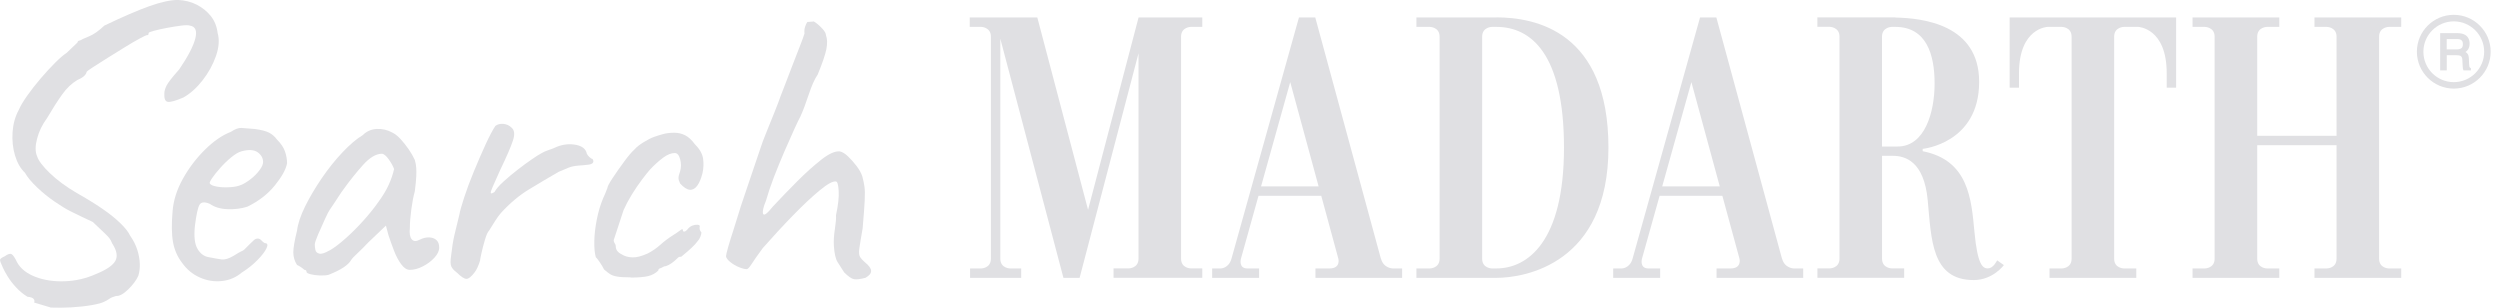
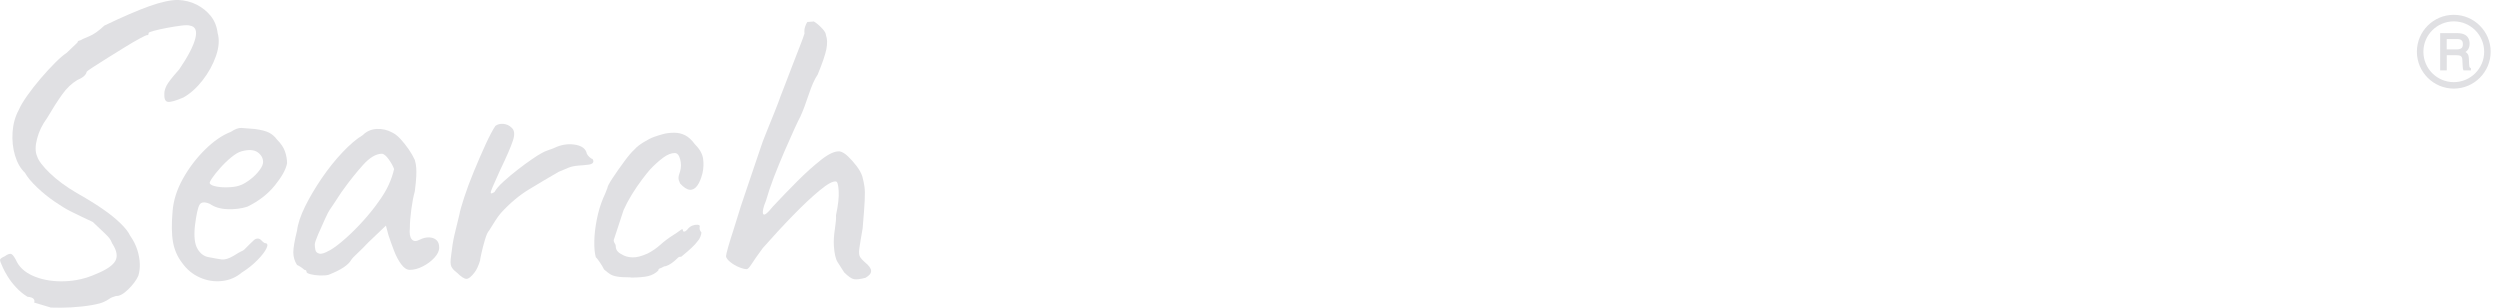
<svg xmlns="http://www.w3.org/2000/svg" width="195" height="24" viewBox="0 0 195 24" fill="none">
  <g clip-path="url(#clip0_2028_374)">
-     <path d="M156.748 6.84H157.482V5.712C157.482 2.163 159.715 2.097 159.715 2.097H160.82C160.82 2.097 161.585 2.104 161.585 2.858V20.178C161.585 20.939 160.82 20.939 160.82 20.939H159.863V21.673H166.63V20.939H165.669C165.669 20.939 164.904 20.939 164.904 20.178V2.858C164.904 2.101 165.669 2.097 165.669 2.097H166.774C166.774 2.097 169.003 2.163 169.003 5.712V6.84H169.737V1.363H156.752V6.84H156.748ZM155.065 20.939C154.647 20.939 154.249 20.666 154.007 18.089C153.765 15.512 153.542 12.494 149.97 11.795V11.611C149.97 11.611 154.374 11.19 154.374 6.384C154.374 1.909 149.985 1.413 147.83 1.367V1.359H141.755V2.093H142.716C142.716 2.093 143.481 2.101 143.481 2.854V20.174C143.481 20.935 142.716 20.935 142.716 20.935H141.759V21.669H148.525V20.935H147.565C147.565 20.935 146.799 20.935 146.799 20.174V12.154H147.639C148.584 12.154 150.071 12.56 150.36 15.602C150.649 18.643 150.634 21.845 153.948 21.845C155.451 21.845 156.303 20.677 156.303 20.677L155.776 20.306C155.776 20.306 155.487 20.931 155.069 20.931L155.065 20.939ZM148.018 11.428H146.796V2.858C146.796 2.101 147.561 2.097 147.561 2.097H147.83C150.267 2.097 150.899 4.256 150.899 6.512C150.899 8.769 150.13 11.428 148.018 11.428ZM116.709 1.363H110.481V2.097H111.524C111.524 2.097 112.289 2.104 112.289 2.858V20.178C112.289 20.939 111.524 20.939 111.524 20.939H110.481V21.673H116.709C118.938 21.673 125.458 20.58 125.458 11.514C125.458 2.448 119.75 1.355 116.709 1.355V1.363ZM116.709 20.939H116.373C116.373 20.939 115.608 20.939 115.608 20.178V2.858C115.608 2.101 116.373 2.097 116.373 2.097H116.709C119.407 2.097 121.991 4.166 121.991 11.518C121.991 18.87 119.145 20.939 116.709 20.939ZM88.808 1.363L84.869 16.367L80.91 1.363H75.639V2.097H76.529C76.529 2.097 77.29 2.104 77.29 2.858V20.178C77.29 20.939 76.529 20.939 76.529 20.939H75.666V21.673H79.653V20.939H78.79C78.79 20.939 78.025 20.939 78.025 20.178V3.018L82.948 21.673H84.209L88.804 4.158V20.174C88.804 20.935 88.039 20.935 88.039 20.935H86.856V21.669H93.778V20.935H92.888C92.888 20.935 92.123 20.935 92.123 20.174V2.858C92.123 2.101 92.888 2.097 92.888 2.097H93.778V1.363H88.804H88.808ZM186.335 2.097H187.295V1.363H180.529V2.097H181.486C181.486 2.097 182.251 2.104 182.251 2.858V10.592H176.063V2.858C176.063 2.101 176.828 2.097 176.828 2.097H177.784V1.363H171.018V2.097H171.975C171.975 2.097 172.74 2.104 172.74 2.858V20.178C172.74 20.939 171.975 20.939 171.975 20.939H171.018V21.673H177.784V20.939H176.828C176.828 20.939 176.063 20.939 176.063 20.178V11.326H182.251V20.178C182.251 20.939 181.486 20.939 181.486 20.939H180.529V21.673H187.295V20.939H186.335C186.335 20.939 185.57 20.939 185.57 20.178V2.858C185.57 2.101 186.335 2.097 186.335 2.097ZM107.709 20.178L102.591 1.363H101.318L96.055 20.178C95.84 20.939 95.219 20.939 95.219 20.939H94.548V21.673H98.21V20.939H97.292C96.582 20.939 96.793 20.178 96.793 20.178L98.163 15.274H103.059L104.391 20.178C104.391 20.178 104.601 20.939 103.696 20.939H102.606V21.673H109.365V20.939H108.638C108.638 20.939 107.924 20.939 107.717 20.178H107.709ZM98.362 14.54L100.638 6.403L102.852 14.54H98.362ZM138.995 20.178L133.876 1.363H132.603L127.34 20.178C127.125 20.939 126.501 20.939 126.501 20.939H125.829V21.673H129.492V20.939H128.574C127.863 20.939 128.074 20.178 128.074 20.178L129.449 15.274H134.345L135.68 20.178C135.68 20.178 135.883 20.939 134.981 20.939H133.892V21.673H140.65V20.939H139.924C139.924 20.939 139.209 20.939 139.003 20.178H138.995ZM129.652 14.54L131.928 6.403L134.142 14.54H129.652Z" fill="#e0e0e3" />
    <path d="M191.395 1.156C189.806 1.156 188.517 2.448 188.517 4.033C188.517 5.618 189.81 6.911 191.395 6.911C192.98 6.911 194.272 5.618 194.272 4.033C194.272 2.448 192.98 1.156 191.395 1.156ZM191.395 6.407C190.087 6.407 189.025 5.345 189.025 4.037C189.025 2.729 190.087 1.667 191.395 1.667C192.703 1.667 193.765 2.729 193.765 4.037C193.765 5.345 192.703 6.407 191.395 6.407ZM192.609 5.173C192.597 5.126 192.59 5.052 192.586 4.951L192.574 4.58C192.566 4.4 192.531 4.275 192.469 4.193C192.429 4.143 192.375 4.096 192.312 4.057C192.394 3.998 192.465 3.928 192.515 3.846C192.59 3.729 192.629 3.58 192.629 3.401C192.629 3.053 192.484 2.811 192.203 2.682C192.059 2.616 191.879 2.585 191.66 2.585H190.333V5.493H190.848V4.307H191.61C191.746 4.307 191.848 4.322 191.906 4.349C192.004 4.4 192.059 4.498 192.062 4.654L192.086 5.115C192.09 5.232 192.098 5.306 192.105 5.345C192.113 5.392 192.125 5.427 192.141 5.458L192.16 5.493H192.73V5.318L192.687 5.298C192.648 5.283 192.621 5.24 192.605 5.173H192.609ZM191.988 3.76C191.902 3.822 191.777 3.854 191.621 3.854H190.844V3.045H191.668C191.781 3.045 191.871 3.061 191.934 3.096C192.051 3.155 192.105 3.268 192.105 3.44C192.105 3.6 192.066 3.709 191.984 3.764L191.988 3.76Z" fill="#e0e0e3" />
    <path d="M3.951 23.984C3.565 23.875 3.135 23.746 2.663 23.598C2.706 23.488 2.69 23.395 2.616 23.309C2.542 23.223 2.385 23.168 2.147 23.149C1.823 22.954 1.53 22.712 1.261 22.423C0.992 22.134 0.773 21.849 0.601 21.568C0.429 21.29 0.301 21.052 0.215 20.857C0.062 20.533 -0.004 20.338 0.004 20.26C0.016 20.186 0.137 20.092 0.375 19.986C0.609 19.814 0.789 19.76 0.906 19.826C1.023 19.893 1.167 20.107 1.339 20.471C1.616 20.966 2.097 21.341 2.772 21.599C3.447 21.857 4.213 21.97 5.06 21.939C5.907 21.907 6.719 21.72 7.492 21.372C8.289 21.048 8.789 20.712 8.992 20.357C9.195 20.002 9.117 19.545 8.75 18.987C8.683 18.815 8.609 18.674 8.523 18.569C8.437 18.464 8.301 18.323 8.121 18.151C7.937 17.98 7.641 17.698 7.235 17.312C6.911 17.163 6.618 17.023 6.348 16.894C6.079 16.765 5.794 16.625 5.493 16.476C5.15 16.305 4.736 16.051 4.252 15.719C3.768 15.387 3.311 15.016 2.881 14.606C2.452 14.2 2.139 13.821 1.948 13.478C1.605 13.154 1.347 12.709 1.175 12.139C1.003 11.569 0.937 10.963 0.98 10.315C1.023 9.671 1.183 9.089 1.464 8.574C1.593 8.273 1.812 7.902 2.124 7.461C2.436 7.02 2.784 6.575 3.17 6.122C3.557 5.669 3.932 5.263 4.299 4.896C4.666 4.529 4.966 4.271 5.2 4.123C5.372 3.951 5.653 3.682 6.04 3.319C6.059 3.213 6.126 3.159 6.235 3.159C6.341 3.092 6.579 2.987 6.946 2.835C7.313 2.686 7.707 2.405 8.14 1.995C9.581 1.308 10.752 0.8 11.654 0.48C12.556 0.16 13.298 -0.004 13.88 -0.004C14.419 0.02 14.907 0.141 15.348 0.367C15.789 0.593 16.152 0.89 16.445 1.253C16.734 1.62 16.913 2.058 16.976 2.577C17.124 3.092 17.081 3.69 16.847 4.365C16.609 5.041 16.262 5.677 15.801 6.266C15.34 6.856 14.84 7.305 14.302 7.606C13.7 7.863 13.298 7.977 13.091 7.945C12.888 7.914 12.794 7.692 12.818 7.285C12.818 7.114 12.876 6.911 12.993 6.673C13.111 6.438 13.439 6.017 13.977 5.415C14.665 4.404 15.082 3.6 15.235 2.999C15.383 2.397 15.246 2.065 14.817 1.999C14.688 1.956 14.458 1.956 14.122 1.999C13.79 2.042 13.423 2.101 13.025 2.175C12.627 2.249 12.287 2.327 12.01 2.401C11.729 2.475 11.592 2.534 11.592 2.577C11.592 2.706 11.549 2.76 11.463 2.737C11.42 2.737 11.237 2.823 10.916 2.995C10.592 3.166 10.206 3.393 9.757 3.67C9.304 3.951 8.855 4.228 8.402 4.51C7.949 4.791 7.57 5.033 7.258 5.236C6.946 5.439 6.778 5.564 6.758 5.607C6.715 5.845 6.469 6.06 6.016 6.251C5.587 6.509 5.193 6.883 4.841 7.379C4.486 7.875 4.096 8.488 3.666 9.218C3.299 9.714 3.041 10.245 2.893 10.815C2.741 11.385 2.741 11.842 2.893 12.185C2.998 12.529 3.334 12.97 3.893 13.509C4.451 14.048 5.15 14.563 5.989 15.055C6.719 15.465 7.375 15.867 7.957 16.265C8.539 16.664 9.015 17.046 9.39 17.41C9.765 17.776 10.018 18.097 10.147 18.378C10.405 18.745 10.592 19.116 10.71 19.491C10.827 19.865 10.893 20.228 10.905 20.572C10.916 20.916 10.877 21.228 10.791 21.505C10.639 21.849 10.378 22.204 10.003 22.571C9.628 22.934 9.308 23.11 9.05 23.086C8.812 23.153 8.636 23.227 8.519 23.313C8.402 23.399 8.265 23.473 8.117 23.539C7.965 23.625 7.648 23.711 7.164 23.797C6.68 23.883 6.149 23.941 5.567 23.973C4.986 24.004 4.451 24.008 3.955 23.988L3.951 23.984Z" fill="#e0e0e3" />
    <path d="M18.878 21.244C18.425 21.63 17.905 21.857 17.316 21.919C16.726 21.985 16.148 21.892 15.59 21.646C15.032 21.4 14.567 21.017 14.204 20.502C13.837 20.029 13.603 19.487 13.493 18.874C13.384 18.261 13.376 17.46 13.462 16.472C13.528 15.633 13.794 14.79 14.266 13.942C14.739 13.095 15.313 12.338 15.992 11.67C16.668 11.002 17.339 10.542 18.007 10.284C18.331 10.069 18.604 9.968 18.831 9.979C19.057 9.991 19.404 10.018 19.877 10.062C20.373 10.128 20.744 10.222 20.99 10.35C21.236 10.479 21.435 10.651 21.587 10.866C21.911 11.19 22.126 11.506 22.231 11.818C22.337 12.131 22.391 12.435 22.391 12.736C22.305 13.208 21.989 13.782 21.439 14.462C20.892 15.137 20.178 15.691 19.295 16.121C18.823 16.273 18.307 16.336 17.749 16.316C17.191 16.297 16.726 16.156 16.363 15.899C15.953 15.727 15.688 15.754 15.559 15.98C15.43 16.207 15.313 16.75 15.204 17.609C15.118 18.425 15.18 19.022 15.399 19.397C15.613 19.772 15.902 19.994 16.269 20.057C16.699 20.142 17.038 20.201 17.285 20.236C17.53 20.267 17.839 20.178 18.202 19.963C18.546 19.748 18.76 19.623 18.846 19.592C18.932 19.561 19.002 19.518 19.057 19.463L19.459 19.061C19.608 18.913 19.729 18.799 19.814 18.721C19.9 18.647 19.998 18.608 20.103 18.608C20.209 18.608 20.306 18.655 20.392 18.753C20.478 18.85 20.564 18.92 20.65 18.963C20.865 18.963 20.912 19.092 20.794 19.35C20.677 19.608 20.443 19.916 20.099 20.267C19.756 20.623 19.346 20.951 18.874 21.251L18.878 21.244ZM18.846 14.411C19.081 14.302 19.33 14.149 19.588 13.942C19.846 13.739 20.064 13.513 20.248 13.267C20.431 13.021 20.521 12.81 20.521 12.638C20.521 12.338 20.381 12.084 20.103 11.881C19.822 11.678 19.404 11.65 18.846 11.799C18.608 11.865 18.343 12.018 18.042 12.267C17.741 12.513 17.456 12.787 17.187 13.091C16.918 13.392 16.703 13.661 16.543 13.896C16.383 14.134 16.324 14.27 16.367 14.313C16.433 14.423 16.613 14.501 16.914 14.555C17.214 14.61 17.554 14.626 17.929 14.602C18.303 14.583 18.612 14.516 18.846 14.407V14.411Z" fill="#e0e0e3" />
    <path d="M25.616 21.439C25.445 21.482 25.218 21.497 24.941 21.486C24.66 21.474 24.418 21.443 24.215 21.388C24.012 21.333 23.91 21.275 23.91 21.212C23.91 21.107 23.855 21.052 23.75 21.052C23.555 20.88 23.363 20.752 23.168 20.666C22.973 20.365 22.879 20.037 22.879 19.682C22.879 19.326 22.977 18.764 23.168 17.991C23.235 17.452 23.442 16.824 23.797 16.105C24.152 15.387 24.586 14.649 25.101 13.896C25.616 13.142 26.159 12.467 26.729 11.865C27.299 11.264 27.818 10.823 28.291 10.542C28.591 10.241 28.959 10.081 29.388 10.058C29.817 10.038 30.227 10.132 30.614 10.347C30.829 10.456 31.043 10.628 31.258 10.862C31.473 11.1 31.676 11.358 31.871 11.635C32.066 11.916 32.226 12.193 32.355 12.474C32.422 12.713 32.457 12.919 32.468 13.103C32.48 13.287 32.48 13.505 32.468 13.763C32.457 14.021 32.422 14.407 32.355 14.922C32.246 15.309 32.156 15.781 32.082 16.34C32.008 16.898 31.969 17.382 31.969 17.792C31.926 18.202 31.973 18.491 32.113 18.663C32.254 18.834 32.461 18.846 32.742 18.694C32.999 18.565 33.245 18.507 33.484 18.518C33.718 18.53 33.909 18.6 34.046 18.729C34.186 18.858 34.257 19.053 34.257 19.311C34.257 19.569 34.132 19.83 33.886 20.099C33.64 20.369 33.339 20.595 32.984 20.775C32.629 20.959 32.289 21.048 31.969 21.048C31.73 21.048 31.508 20.904 31.293 20.611C31.078 20.322 30.891 19.967 30.731 19.549C30.571 19.131 30.427 18.725 30.298 18.339L30.102 17.597L28.716 18.92C28.435 19.221 28.162 19.494 27.893 19.744C27.623 19.99 27.459 20.17 27.393 20.275C27.284 20.471 27.088 20.662 26.796 20.857C26.506 21.052 26.112 21.244 25.62 21.439H25.616ZM25.71 19.537C26.077 19.323 26.495 19.006 26.967 18.585C27.44 18.167 27.9 17.702 28.353 17.199C28.806 16.695 29.181 16.226 29.482 15.797C29.849 15.301 30.126 14.84 30.321 14.411C30.516 13.981 30.653 13.572 30.739 13.185C30.653 12.947 30.512 12.697 30.321 12.428C30.126 12.158 29.954 12.014 29.806 11.99C29.333 11.99 28.834 12.287 28.306 12.877C27.779 13.466 27.268 14.106 26.776 14.793C26.69 14.903 26.573 15.075 26.421 15.309C26.268 15.547 26.124 15.766 25.987 15.969C25.847 16.172 25.757 16.308 25.714 16.371C25.648 16.457 25.526 16.699 25.343 17.097C25.16 17.495 24.984 17.894 24.812 18.288C24.64 18.686 24.554 18.948 24.554 19.077C24.554 19.206 24.57 19.346 24.601 19.494C24.632 19.647 24.734 19.74 24.906 19.783C25.078 19.826 25.347 19.74 25.71 19.526V19.537Z" fill="#e0e0e3" />
    <path d="M35.608 21.244C35.412 21.095 35.28 20.943 35.205 20.791C35.131 20.642 35.123 20.349 35.19 19.92C35.256 19.319 35.338 18.788 35.447 18.323C35.553 17.862 35.682 17.328 35.834 16.726C35.877 16.468 36.002 16.027 36.205 15.403C36.408 14.778 36.662 14.102 36.962 13.372C37.263 12.642 37.564 11.947 37.864 11.291C38.165 10.635 38.423 10.147 38.637 9.823C38.809 9.694 39.02 9.64 39.266 9.663C39.512 9.687 39.723 9.78 39.895 9.952C40.133 10.147 40.168 10.483 40.008 10.967C39.848 11.451 39.52 12.209 39.024 13.24C38.766 13.821 38.571 14.255 38.442 14.544C38.313 14.833 38.259 15.004 38.282 15.059C38.302 15.114 38.399 15.086 38.571 14.977C38.7 14.739 38.938 14.466 39.282 14.153C39.625 13.841 39.992 13.536 40.379 13.236C40.765 12.935 41.132 12.666 41.476 12.431C41.819 12.193 42.057 12.045 42.186 11.979C42.358 11.873 42.557 11.779 42.784 11.705C43.01 11.631 43.166 11.572 43.252 11.53C43.748 11.295 44.252 11.206 44.767 11.272C45.282 11.338 45.607 11.53 45.735 11.854C45.755 12.025 45.884 12.197 46.122 12.369C46.208 12.369 46.263 12.435 46.282 12.564C46.282 12.716 46.169 12.806 45.942 12.838C45.716 12.869 45.431 12.896 45.087 12.919C44.806 12.943 44.56 12.994 44.346 13.079C44.131 13.165 43.873 13.275 43.572 13.404C42.756 13.876 41.975 14.337 41.234 14.79C40.492 15.243 39.777 15.844 39.09 16.593C38.938 16.765 38.79 16.968 38.637 17.206C38.485 17.445 38.325 17.702 38.153 17.98C38.044 18.089 37.938 18.323 37.829 18.69C37.72 19.057 37.63 19.405 37.556 19.736C37.482 20.068 37.443 20.267 37.443 20.334C37.314 20.744 37.173 21.044 37.025 21.236C36.767 21.579 36.552 21.751 36.381 21.751C36.209 21.751 35.951 21.579 35.608 21.236V21.244Z" fill="#e0e0e3" />
    <path d="M49.179 21.634C48.706 21.634 48.351 21.614 48.117 21.568C47.879 21.525 47.699 21.462 47.57 21.372C47.441 21.287 47.289 21.169 47.117 21.017C47.032 20.845 46.922 20.662 46.793 20.471C46.664 20.275 46.555 20.139 46.469 20.053C46.383 19.729 46.344 19.311 46.356 18.796C46.368 18.28 46.43 17.722 46.551 17.12C46.668 16.519 46.836 15.961 47.051 15.446C47.137 15.274 47.246 15.016 47.375 14.672C47.375 14.567 47.508 14.306 47.777 13.899C48.047 13.493 48.347 13.06 48.679 12.611C49.011 12.158 49.284 11.838 49.503 11.643C49.651 11.471 49.886 11.287 50.194 11.096C50.506 10.901 50.78 10.764 51.018 10.678C51.256 10.592 51.494 10.518 51.744 10.452C51.99 10.386 52.275 10.354 52.599 10.354C52.9 10.354 53.181 10.421 53.438 10.55C53.696 10.678 53.942 10.905 54.18 11.225C54.567 11.611 54.785 11.994 54.84 12.369C54.895 12.744 54.879 13.126 54.793 13.513C54.684 13.942 54.547 14.27 54.376 14.497C54.204 14.723 54.008 14.825 53.794 14.801C53.579 14.782 53.333 14.618 53.052 14.317C52.966 14.145 52.923 14.001 52.923 13.884C52.923 13.767 52.966 13.587 53.052 13.353C53.138 13.052 53.138 12.74 53.052 12.42C52.966 12.096 52.825 11.936 52.634 11.936C52.353 11.936 52.049 12.06 51.717 12.306C51.385 12.553 51.045 12.861 50.702 13.224C50.549 13.396 50.342 13.661 50.073 14.013C49.804 14.368 49.542 14.755 49.284 15.172C49.027 15.59 48.812 15.996 48.64 16.383C48.402 17.093 48.144 17.878 47.867 18.737C47.867 18.823 47.894 18.905 47.949 18.979C48.004 19.053 48.031 19.135 48.031 19.221C48.031 19.479 48.179 19.682 48.484 19.834C48.718 19.986 48.999 20.064 49.323 20.076C49.647 20.088 50.042 19.986 50.518 19.772C50.862 19.6 51.19 19.373 51.502 19.096C51.814 18.819 52.142 18.569 52.486 18.354C52.72 18.206 52.911 18.077 53.052 17.968C53.193 17.858 53.263 17.851 53.263 17.936C53.263 18.022 53.294 18.065 53.36 18.065C53.427 18.065 53.501 18.022 53.587 17.936C53.716 17.765 53.856 17.651 54.005 17.597C54.153 17.542 54.29 17.523 54.407 17.53C54.524 17.542 54.583 17.577 54.583 17.644C54.539 17.839 54.583 17.999 54.711 18.128C54.711 18.214 54.684 18.327 54.629 18.468C54.575 18.608 54.504 18.721 54.419 18.807C54.309 18.959 54.157 19.131 53.95 19.323C53.747 19.518 53.47 19.752 53.126 20.033C53.04 20.014 52.958 20.033 52.884 20.1C52.81 20.166 52.728 20.24 52.642 20.326C52.47 20.478 52.31 20.588 52.158 20.666C52.006 20.74 51.889 20.779 51.803 20.779C51.65 20.865 51.541 20.919 51.463 20.939C51.389 20.962 51.35 21.013 51.35 21.099C51.135 21.314 50.87 21.458 50.561 21.536C50.249 21.61 49.792 21.65 49.191 21.65L49.179 21.634Z" fill="#e0e0e3" />
    <path d="M67.522 21.665C67.112 21.774 66.811 21.81 66.62 21.778C66.428 21.747 66.167 21.568 65.847 21.247C65.651 20.947 65.48 20.677 65.331 20.443C65.179 20.205 65.085 19.787 65.042 19.186C65.019 18.776 65.046 18.331 65.124 17.847C65.198 17.363 65.226 17.015 65.206 16.8C65.378 16.004 65.448 15.367 65.417 14.883C65.386 14.399 65.316 14.157 65.206 14.157C64.968 14.114 64.546 14.345 63.933 14.852C63.321 15.356 62.622 16.012 61.837 16.82C61.052 17.624 60.275 18.471 59.498 19.35C59.088 19.908 58.799 20.322 58.627 20.591C58.456 20.861 58.327 20.994 58.241 20.994C58.089 20.994 57.886 20.939 57.628 20.834C57.37 20.728 57.144 20.591 56.953 20.431C56.757 20.271 56.652 20.127 56.628 19.994C56.628 19.908 56.683 19.678 56.788 19.299C56.894 18.924 57.031 18.487 57.191 17.995C57.351 17.499 57.495 17.038 57.624 16.609C57.753 16.18 57.85 15.879 57.913 15.707C58.108 15.149 58.339 14.466 58.604 13.661C58.873 12.857 59.115 12.143 59.33 11.518C59.416 11.241 59.568 10.835 59.783 10.307C59.998 9.78 60.213 9.249 60.427 8.711C60.642 8.172 60.794 7.774 60.88 7.516C60.947 7.344 61.064 7.04 61.236 6.598C61.407 6.157 61.595 5.669 61.798 5.13C62.001 4.591 62.196 4.092 62.38 3.631C62.563 3.17 62.684 2.831 62.75 2.616C62.727 2.421 62.746 2.245 62.797 2.085C62.852 1.925 62.91 1.8 62.973 1.714C63.059 1.714 63.207 1.702 63.426 1.683C63.426 1.64 63.512 1.683 63.684 1.812C63.855 1.94 64.023 2.097 64.183 2.28C64.343 2.464 64.425 2.62 64.425 2.749C64.531 3.03 64.543 3.389 64.457 3.83C64.371 4.271 64.144 4.931 63.781 5.814C63.543 6.157 63.313 6.673 63.086 7.36C62.86 8.047 62.641 8.629 62.426 9.101C62.34 9.253 62.184 9.573 61.958 10.069C61.731 10.565 61.474 11.143 61.185 11.811C60.896 12.478 60.623 13.15 60.361 13.825C60.103 14.501 59.9 15.11 59.748 15.649C59.533 16.164 59.459 16.508 59.522 16.679C59.588 16.851 59.846 16.66 60.295 16.098C60.896 15.453 61.532 14.797 62.196 14.13C62.864 13.462 63.492 12.9 64.082 12.439C64.671 11.979 65.152 11.768 65.515 11.811C65.71 11.854 65.917 11.982 66.143 12.197C66.37 12.412 66.588 12.658 66.803 12.939C67.018 13.22 67.17 13.486 67.256 13.743C67.342 14.067 67.4 14.345 67.432 14.583C67.463 14.821 67.471 15.168 67.447 15.629C67.424 16.09 67.373 16.816 67.287 17.804C67.158 18.534 67.073 19.057 67.03 19.366C66.987 19.678 67.002 19.896 67.076 20.025C67.151 20.154 67.276 20.295 67.447 20.443C67.771 20.701 67.935 20.927 67.947 21.119C67.959 21.314 67.814 21.493 67.514 21.665H67.522Z" fill="#e0e0e3" />
  </g>
  <defs>
    <clipPath id="clip0_2028_374">
      <rect width="194.276" height="24" fill="#e0e0e3" />
    </clipPath>
  </defs>
</svg>